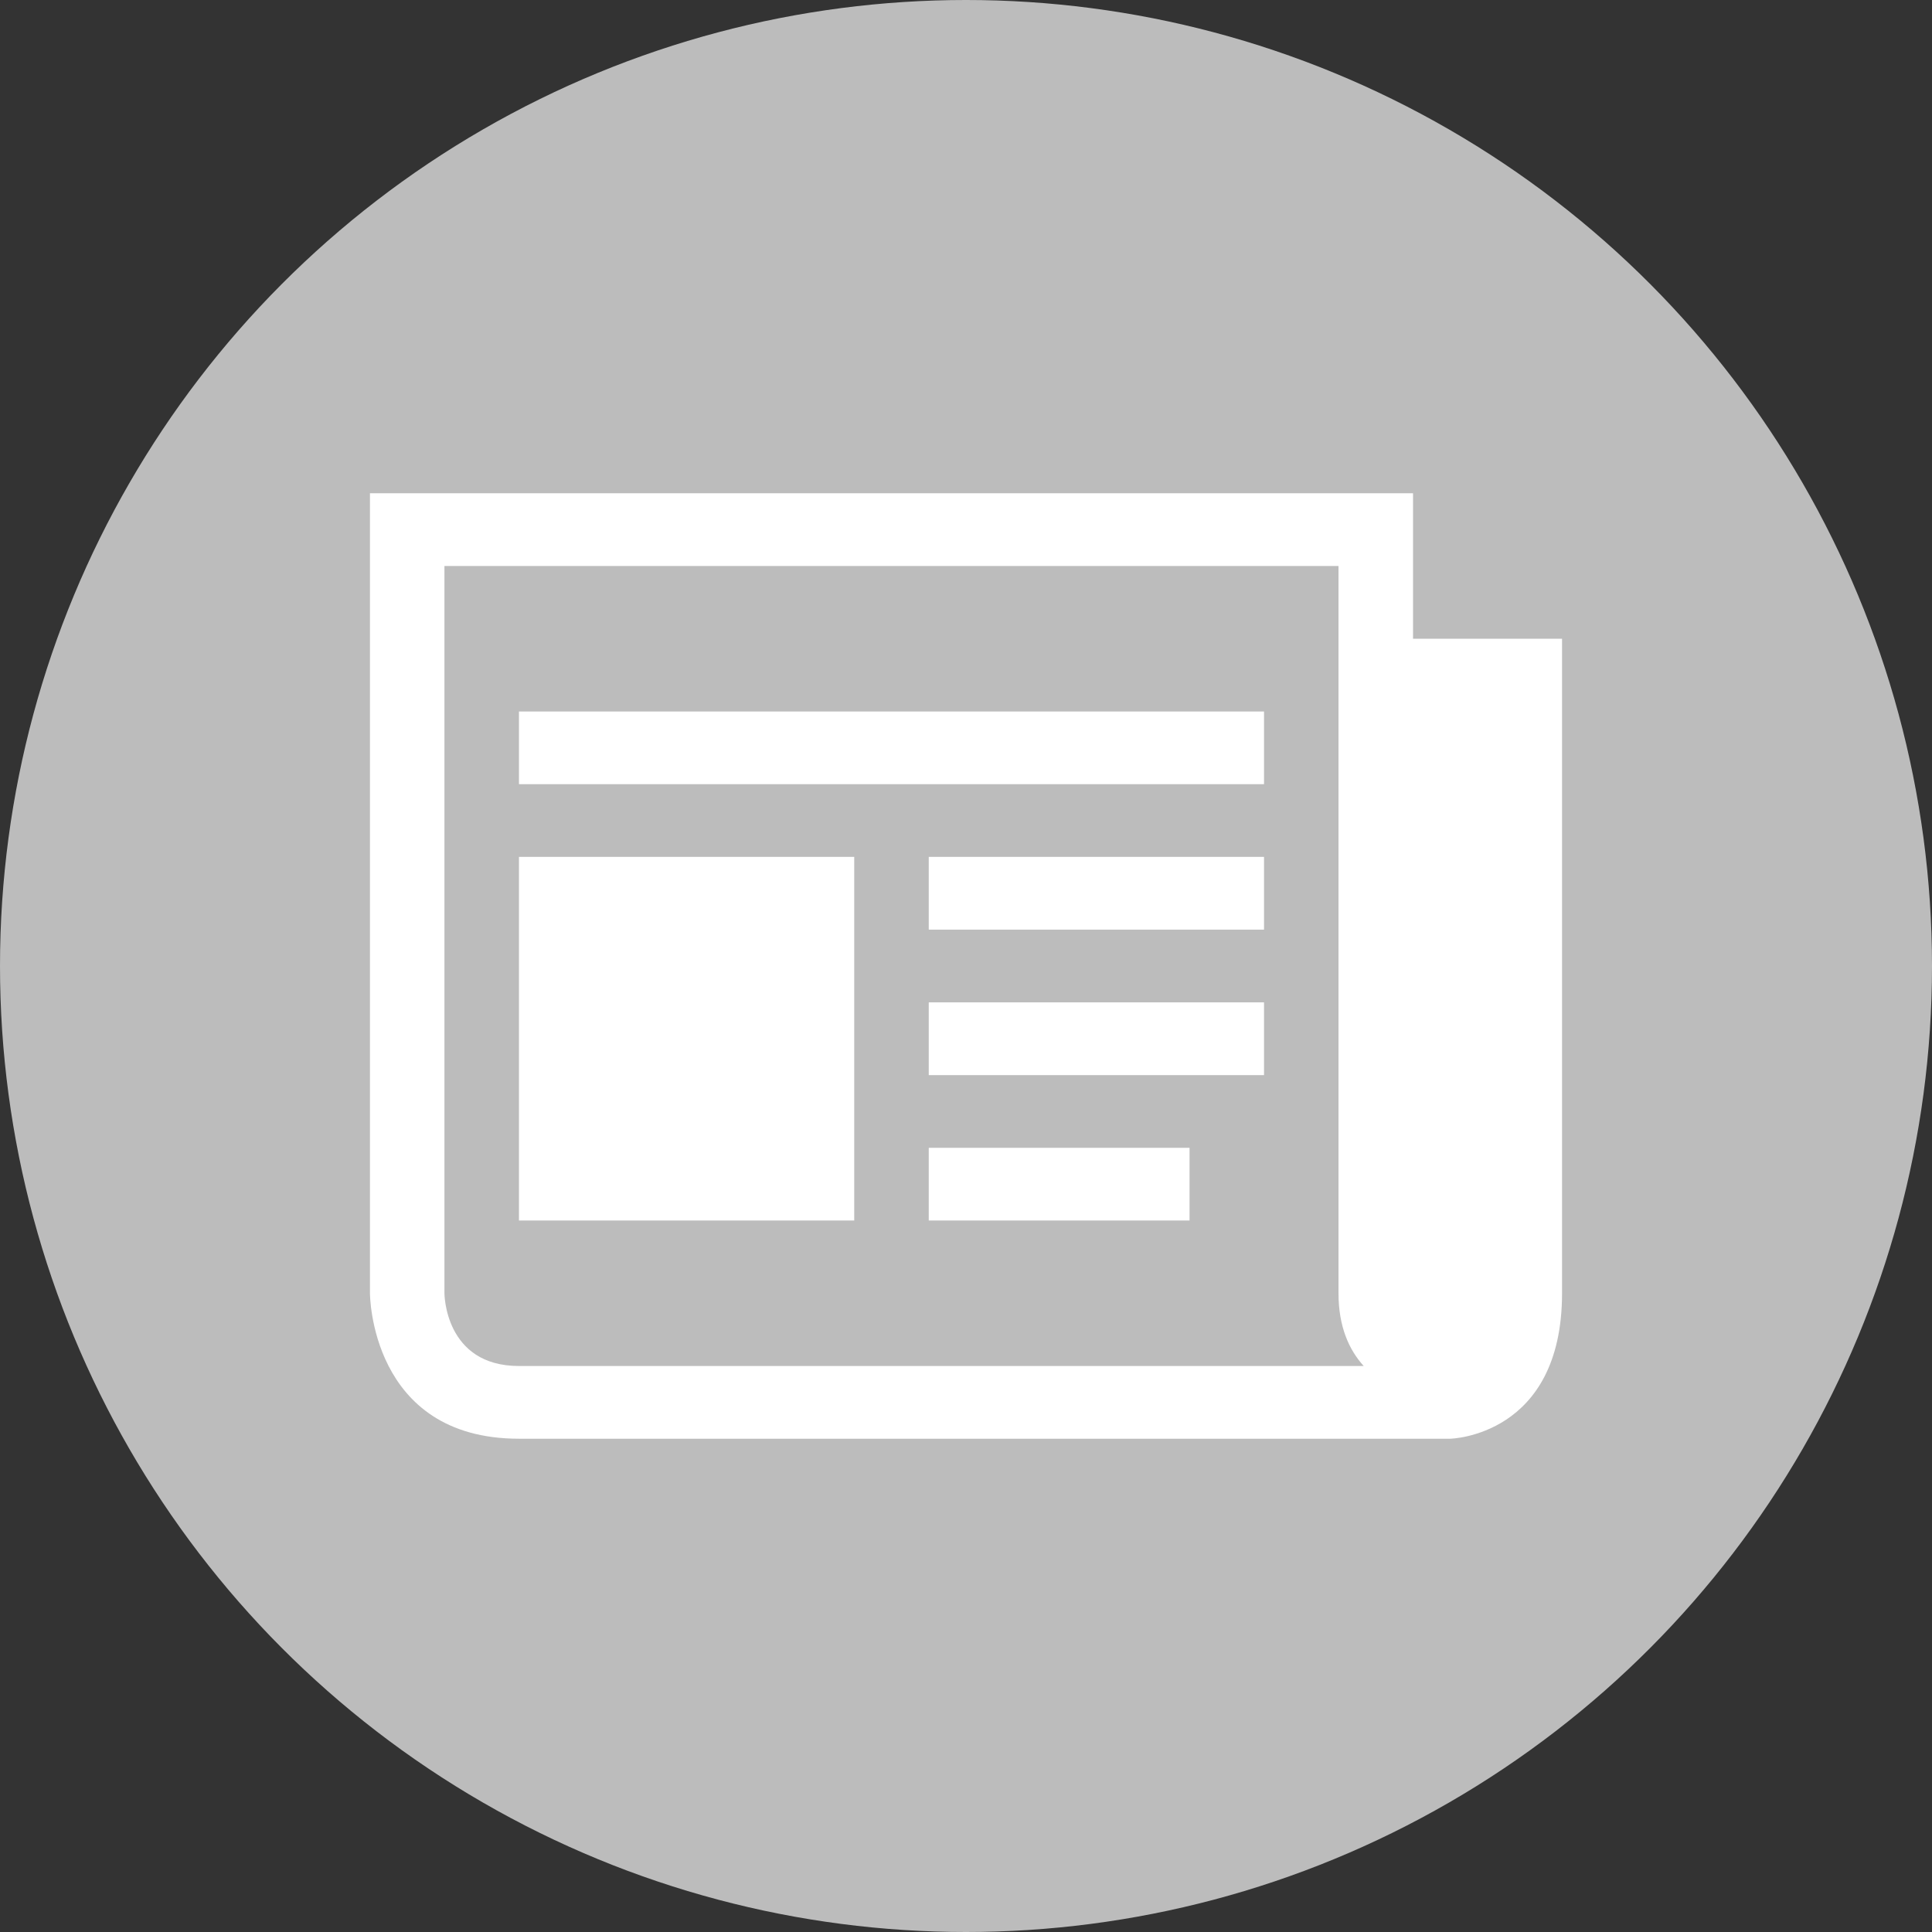
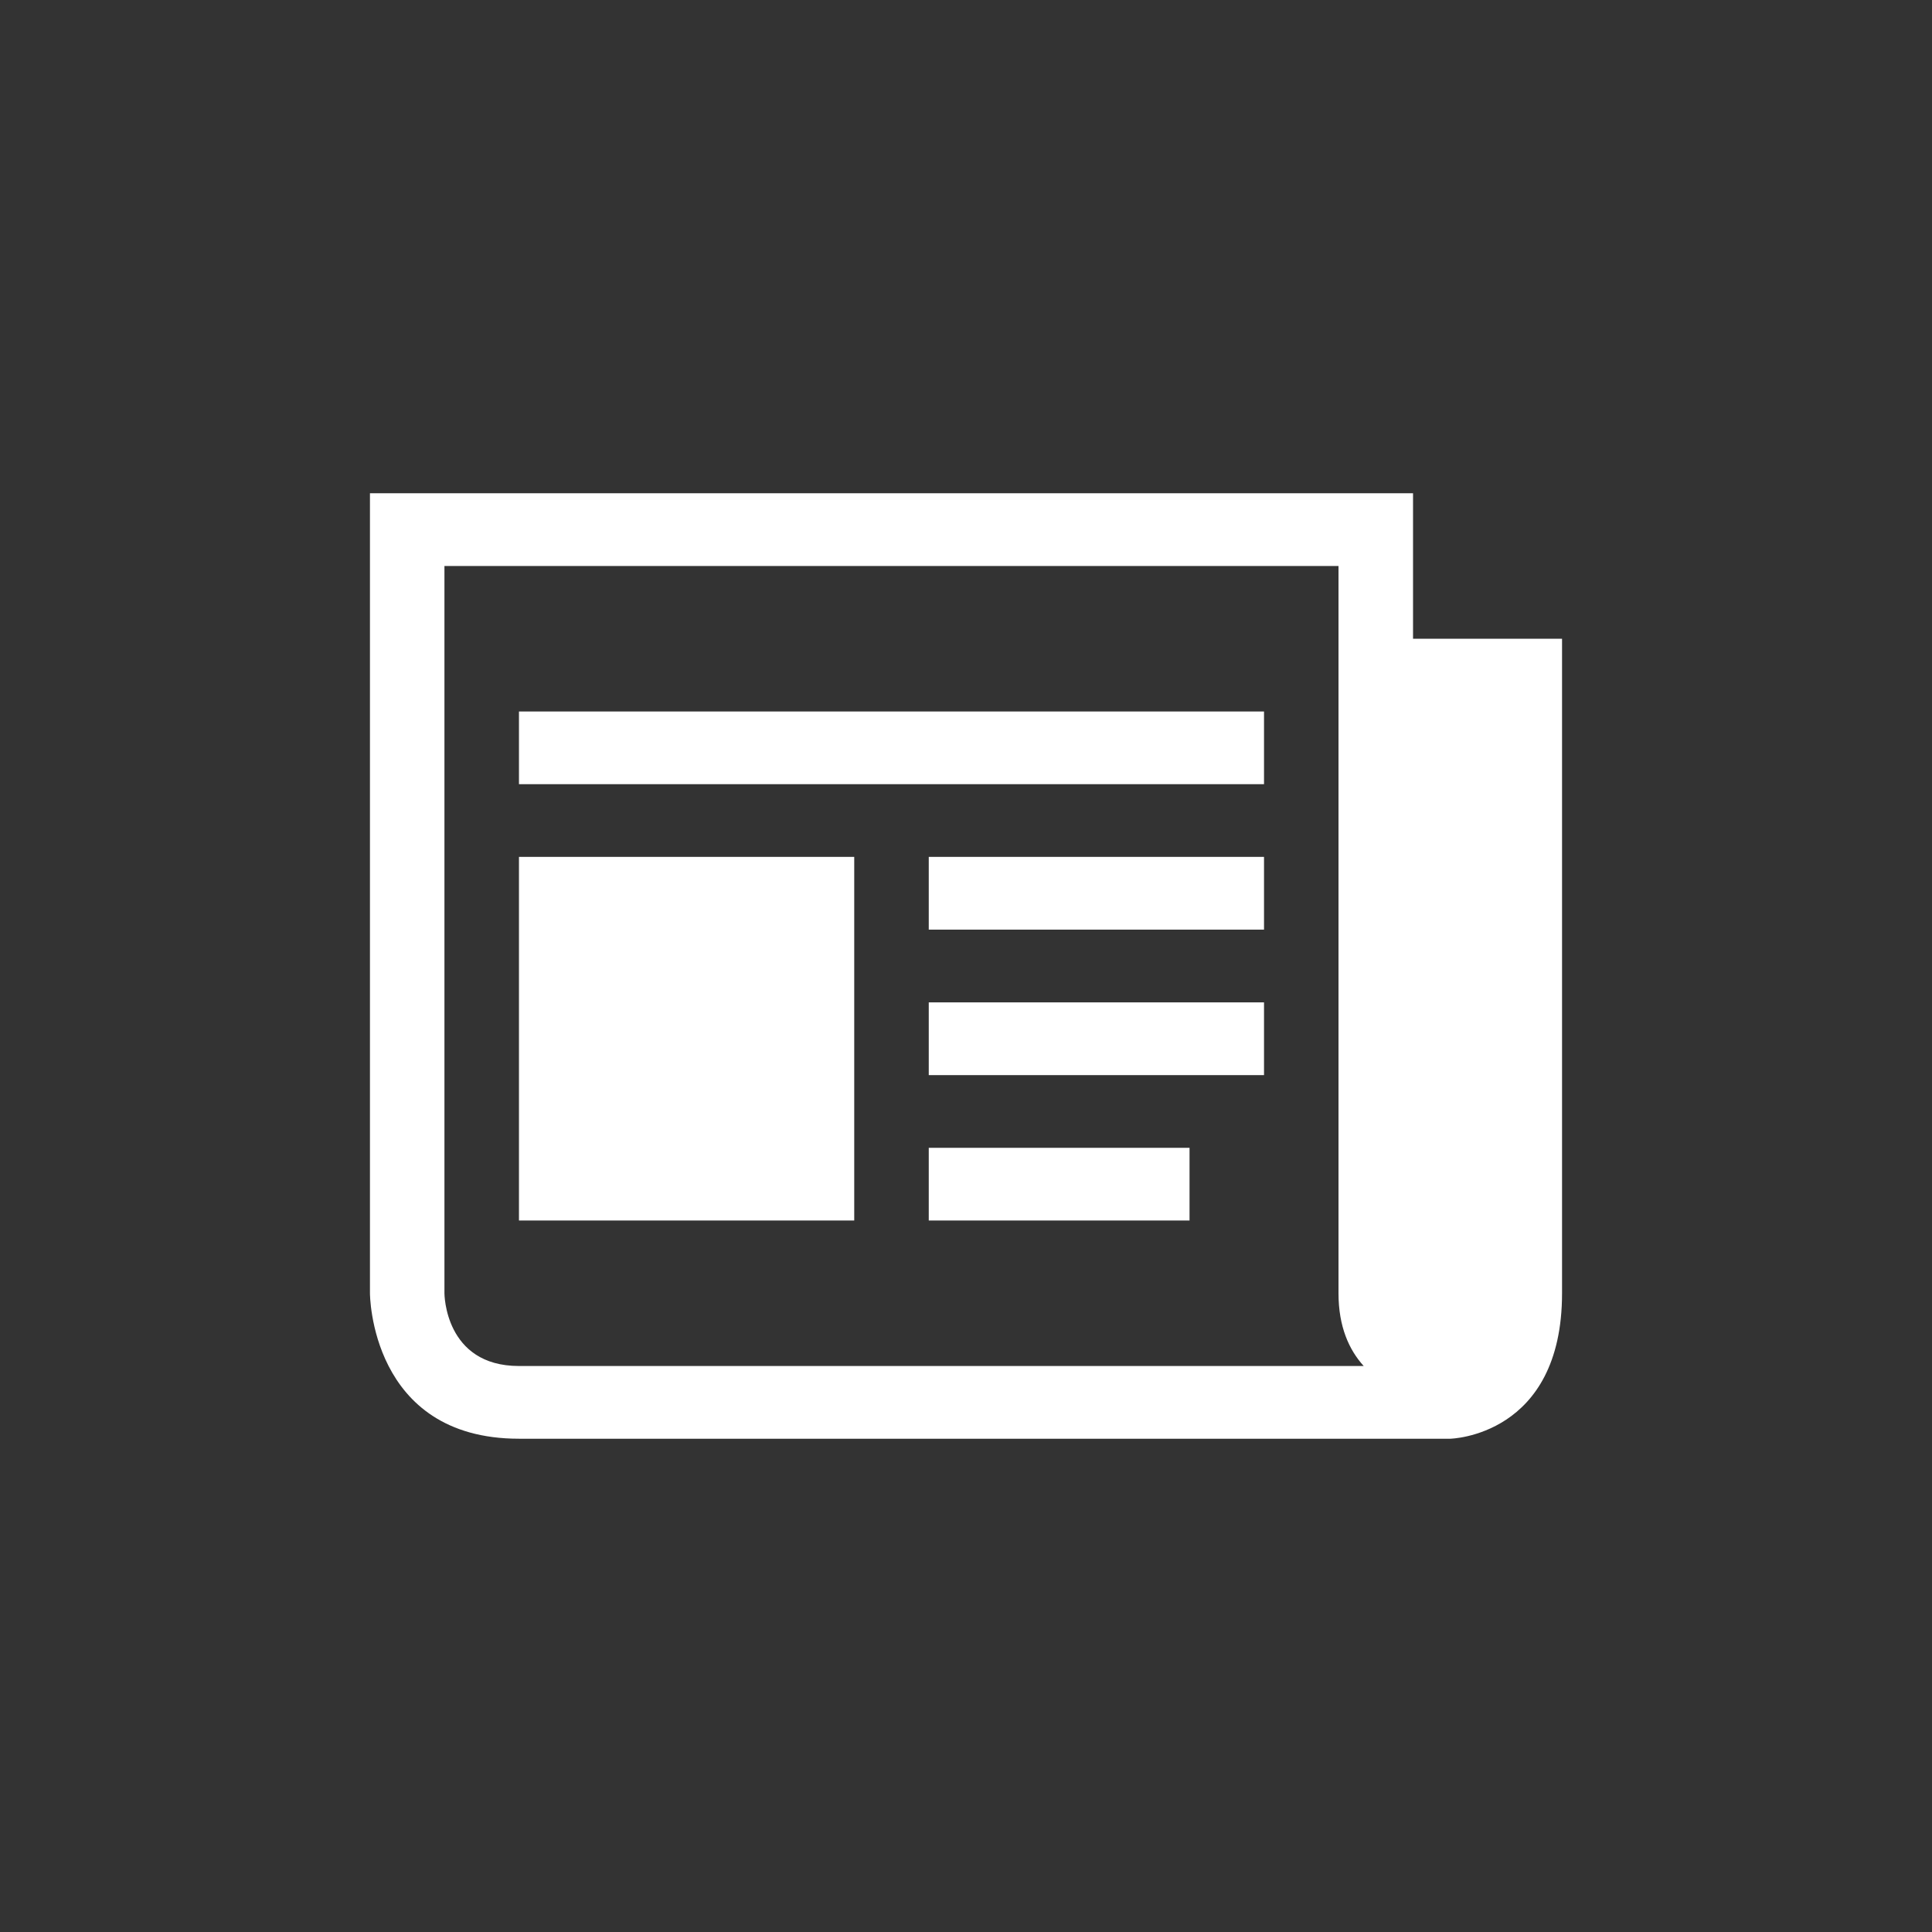
<svg xmlns="http://www.w3.org/2000/svg" width="47" height="47" viewBox="0 0 47 47" fill="none">
  <rect x="0" y="0" width="47" height="47" fill="#333333" stroke="none" />
-   <circle cx="23.5" cy="23.5" r="23.5" fill="#BCBCBC" />
-   <path d="M12.625 19.077H30.75V17.308H12.625V19.077ZM22.594 29.692H28.938V27.923H22.594V29.692ZM22.594 26.154H30.75V24.385H22.594V26.154ZM22.594 22.615H30.75V20.846H22.594V22.615ZM12.625 29.692H20.781V20.846H12.625V29.692ZM34.375 15.539V12H9V31.462C9 31.462 9 35 12.625 35H35.281C35.281 35 38 34.945 38 31.462V15.539H34.375ZM12.625 33.231C10.812 33.231 10.812 31.462 10.812 31.462V13.769H32.562V31.462C32.562 32.276 32.82 32.84 33.175 33.231H12.625Z" fill="white" />
+   <path d="M12.625 19.077H30.75V17.308H12.625V19.077M22.594 29.692H28.938V27.923H22.594V29.692ZM22.594 26.154H30.75V24.385H22.594V26.154ZM22.594 22.615H30.75V20.846H22.594V22.615ZM12.625 29.692H20.781V20.846H12.625V29.692ZM34.375 15.539V12H9V31.462C9 31.462 9 35 12.625 35H35.281C35.281 35 38 34.945 38 31.462V15.539H34.375ZM12.625 33.231C10.812 33.231 10.812 31.462 10.812 31.462V13.769H32.562V31.462C32.562 32.276 32.82 32.84 33.175 33.231H12.625Z" fill="white" />
</svg>